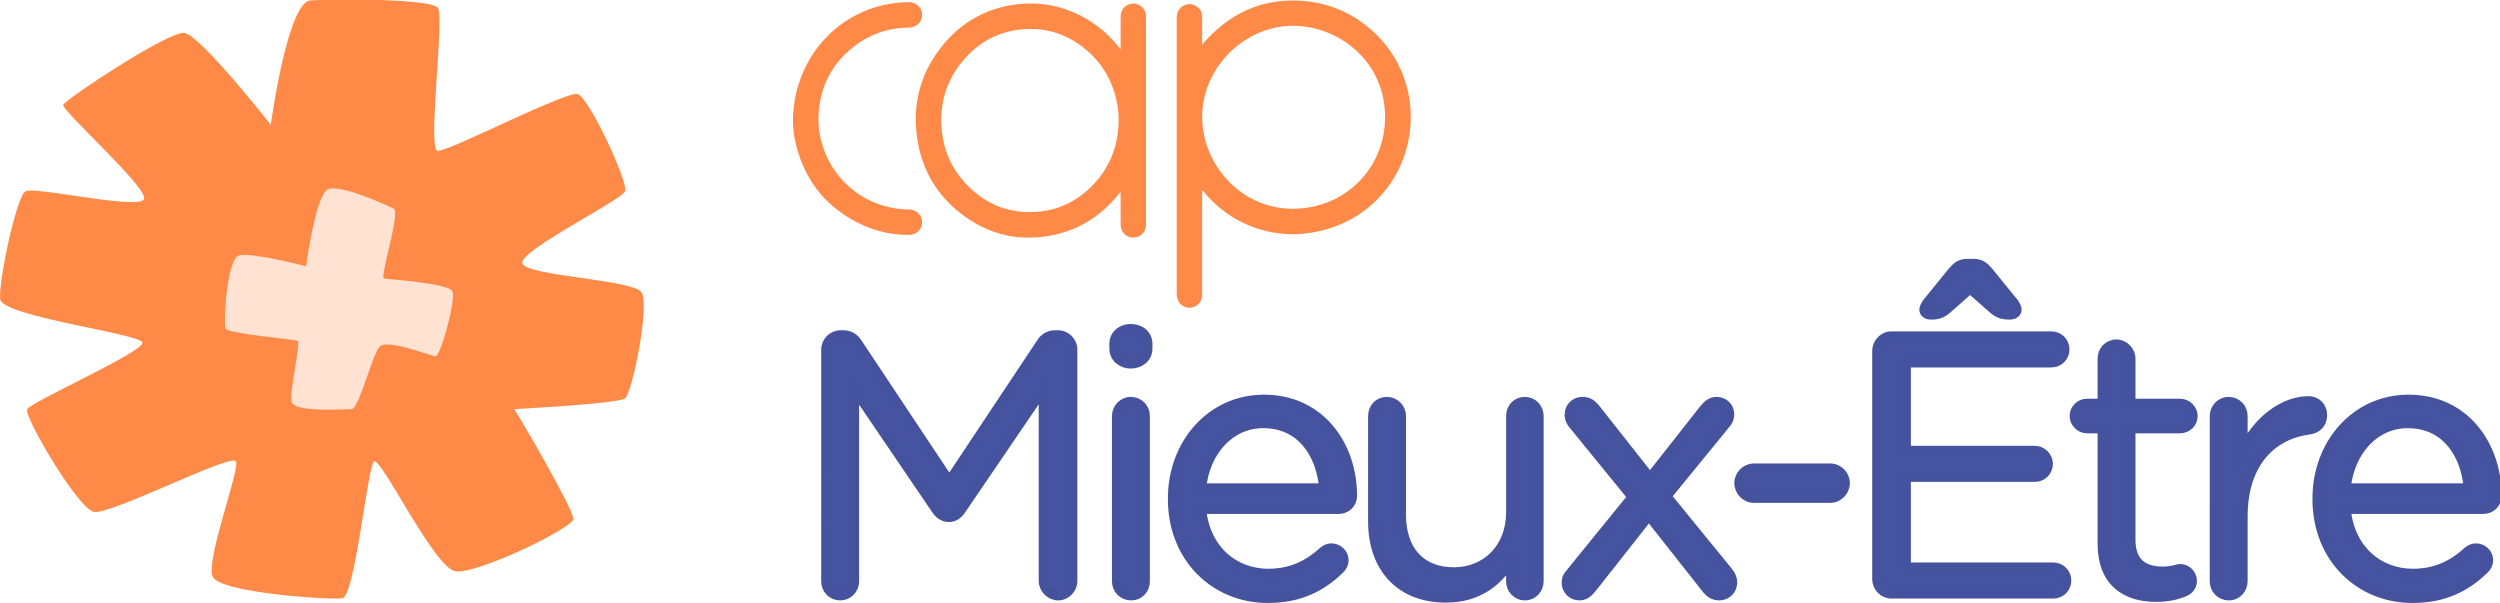
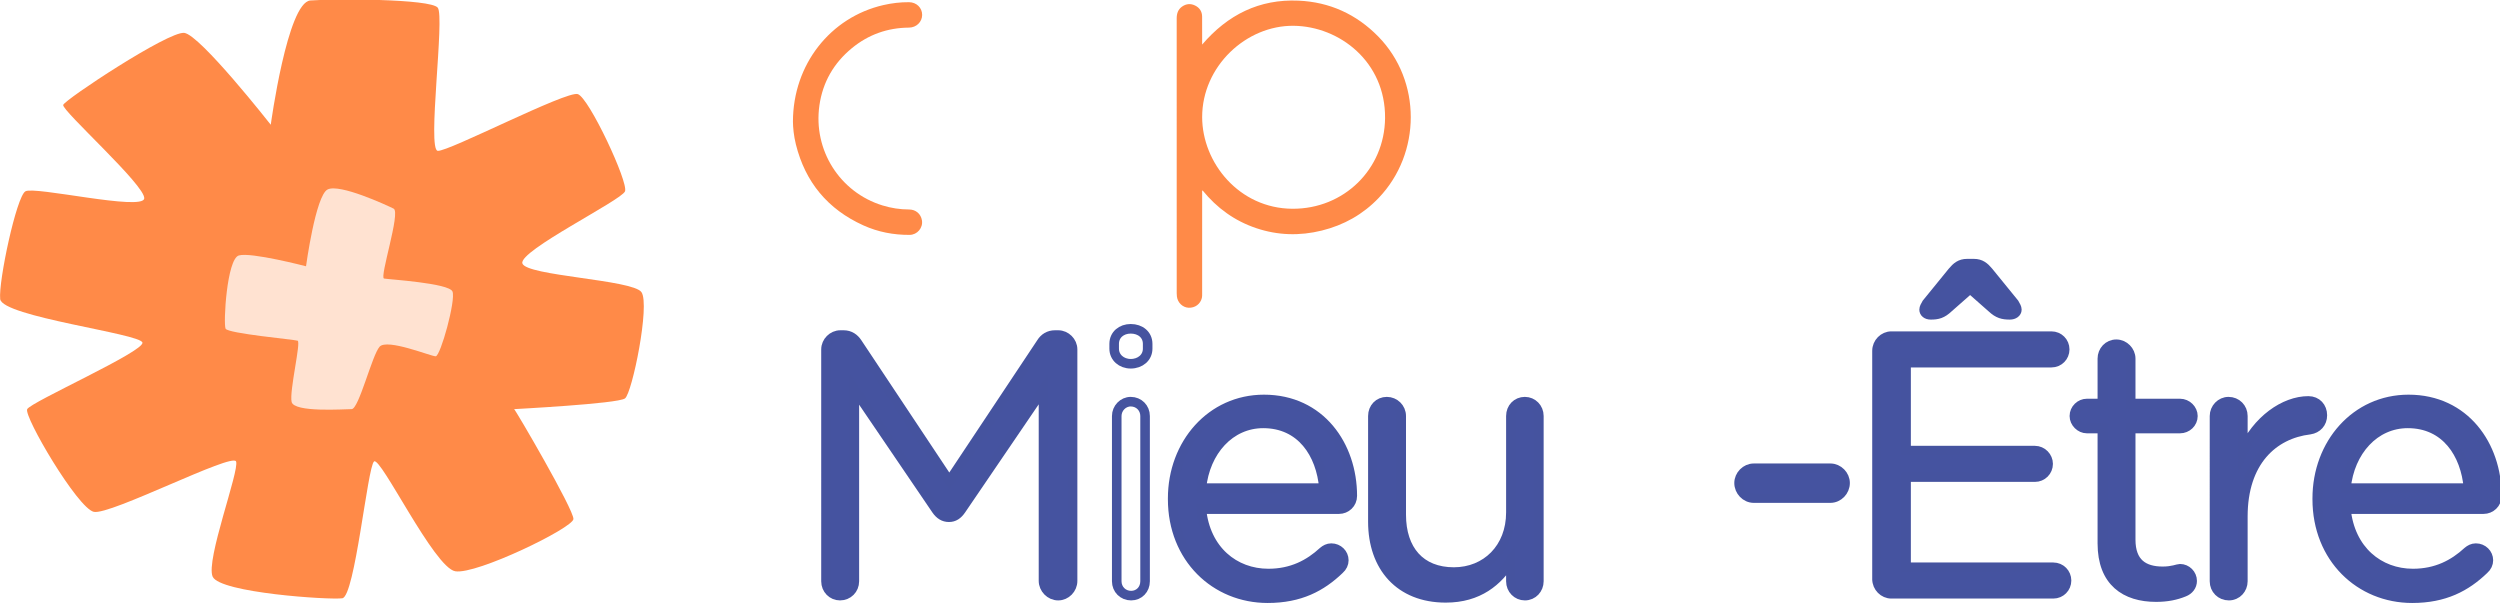
<svg xmlns="http://www.w3.org/2000/svg" id="svg8" width="553.15mm" height="133.43mm" version="1.1" viewBox="0 0 553.15 133.43">
  <defs id="defs2">
    <clipPath id="clipPath849">
      <path id="path847" d="M 0,499.037 H 1722 V 0 H 0 Z" />
    </clipPath>
  </defs>
  <g id="layer1" transform="translate(583.49 -135.88)">
    <g id="g845" transform="matrix(.353 0 0 -.353 -610.44 291.56)" clip-path="url(#clipPath849)">
      <g id="g851" transform="translate(246.06 362.84)">
        <path id="path853" d="m0 0s10.441 76.754 24.823 77.882c14.382 1.129 75.337 1.129 79.847-4.515 4.509-5.642-6.767-89.172 0-89.731s80.77 37.815 87.784 35.557c7.015-2.256 31.845-55.302 29.588-60.944-2.258-5.645-66.589-37.245-64.332-45.145 2.258-7.9 69.171-10.158 74.651-18.058 5.482-7.901-5.804-63.203-10.319-66.589-4.514-3.386-70.143-6.707-69.494-6.739 0.647-0.033 37.566-63.236 37.165-68.878-0.401-5.644-60.843-34.987-74.074-32.731-13.231 2.257-46.795 72.2-50.892 68.83-4.098-3.369-11.998-84.63-19.899-85.759-7.9-1.129-76.746 3.386-81.26 13.544-4.515 10.157 16.929 66.556 14.671 72.215-2.256 5.66-79.003-33.841-89.16-31.585-10.158 2.257-44.017 59.882-41.76 64.364 2.258 4.482 73.361 36.083 72.232 41.727-1.129 5.642-88.032 16.22-89.161 27.296-1.128 11.076 10.158 64.121 15.801 67.508 5.643 3.386 73.36-12.415 74.489-4.516 1.129 7.902-51.917 55.303-50.788 58.69 1.129 3.385 65.941 46.272 75.858 45.144 9.917-1.129 54.23-57.567 54.23-57.567" fill="#ff8a48" />
      </g>
      <g id="g855" transform="translate(268.16 274.12)">
        <path id="path857" d="m0 0s6.019 44.393 13.542 48.154c7.525 3.763 36.869-9.781 41.384-12.038 4.514-2.258-9.029-43.219-6.02-43.806 3.01-0.586 40.632-2.844 42.887-8.11 2.258-5.267-7.523-40.631-10.533-40.631-3.009 0-30.396 11.287-35.136 6.02-4.742-5.267-13.018-39.125-17.533-39.125-4.513 0-36.115-2.258-37.62 4.514s6.019 37.621 3.761 38.373c-2.256 0.752-43.64 4.513-45.145 7.524-1.504 3.01 0.753 43.64 8.278 45.897 7.524 2.257 42.135-6.772 42.135-6.772" fill="#ffe2d1" />
      </g>
      <g id="g859" transform="translate(573.36 364.75)">
        <path id="path861" d="m0 0c0.024 35.903 23.577 65.473 56.636 73.077 5.297 1.219 10.667 1.855 16.112 1.818 4.685-0.033 8.272-3.497 8.24-7.999-0.031-4.407-3.647-7.901-8.244-7.935-13.464-0.1-25.468-4.367-35.841-12.908-11.326-9.327-18.242-21.303-20.32-35.864-3.996-27.987 12.779-54.46 39.582-62.694 5.42-1.665 10.963-2.518 16.642-2.529 4.186-8e-3 7.372-2.746 8.045-6.809 0.777-4.692-2.929-9.087-7.736-9.114-10.081-0.056-19.809 1.813-28.987 5.967-22.274 10.078-36.398 27.045-42.295 50.78-1.318 5.31-1.823 10.741-1.834 14.21" fill="#ff8a48" />
      </g>
      <g id="g863" transform="translate(886.38 310.17)">
        <path id="path865" d="m0 0c32.363-0.204 57.818 24.848 58.123 56.793 0.337 35.299-28.575 57.578-57.295 57.89-29.736 0.322-57.349-25.339-57.351-57.236 0.051-28.688 23.239-57.237 56.523-57.447m-56.526 102.91c16.042 18.721 35.871 28.614 60.42 27.529 19.501-0.862 36.263-8.511 49.95-22.467 27.278-27.817 27.015-73.21 0.275-101.2-9.853-10.313-21.848-17.034-35.675-20.448-13.816-3.413-27.538-3.037-41.061 1.513-13.53 4.552-24.647 12.595-33.673 23.698-0.377-0.486-0.229-0.961-0.229-1.389-8e-3 -21.148-6e-3 -42.294-8e-3 -63.442 0-0.86 0.029-1.724-0.167-2.572-0.89-3.848-4.297-6.369-8.346-6.178-3.686 0.173-6.846 3.195-7.302 7.001-0.081 0.676-0.127 1.358-0.127 2.038-5e-3 57.445-2e-3 114.89-0.012 172.34-1e-3 3.011 0.836 5.61 3.398 7.398 2.575 1.797 5.367 2.017 8.16 0.638 2.799-1.384 4.343-3.732 4.376-6.89 0.055-5.385 0.019-10.772 0.021-16.157 1e-3 -0.381 0-0.762 0-1.405" fill="#ff8a48" />
      </g>
      <g id="g867" transform="translate(776.97 373.76)">
-         <path id="path869" d="m0 0c-2.311 15.037-9.175 27.562-21.089 37.084-12.128 9.693-26.05 13.564-41.443 11.48-12.806-1.734-23.674-7.513-32.435-16.997-12.27-13.279-17.228-29.076-15.259-46.959 1.311-11.912 5.984-22.514 14.028-31.44 12.878-14.291 28.97-20.641 48.143-18.411 11.776 1.369 21.996 6.439 30.54 14.634 12.014 11.52 17.86 25.75 18.066 42.334 0.036 2.783-0.131 5.543-0.551 8.275m1.665 36.625c0.189 0.384 0.092 0.78 0.092 1.159 0.01 6.427-0.018 12.854 0.023 19.28 0.025 3.906 2.638 7.016 6.443 7.826 4.715 1.003 9.44-2.727 9.473-7.549 0.042-6.139 0.012-12.278 0.012-18.418 0-37.447 1e-3 -74.896-1e-3 -112.34 0-4.05-2.542-7.306-6.267-8.053-5.046-1.013-9.606 2.604-9.657 7.771-0.063 6.426-0.016 12.853-0.026 19.28 0 0.379 0.098 0.776-0.147 1.257-0.988-1.192-1.916-2.356-2.888-3.479-10.151-11.734-22.674-19.726-37.842-23.134-21.984-4.94-42.028-0.357-59.707 13.549-14.659 11.531-23.603 26.765-26.645 45.126-3.826 23.098 1.843 43.837 17.157 61.649 10.969 12.757 24.904 20.704 41.527 23.475 18.895 3.149 36.309-0.897 52.083-11.79 6.012-4.152 11.206-9.187 15.687-14.959 0.186-0.24 0.314-0.563 0.683-0.647" fill="#ff8a48" />
-       </g>
+         </g>
      <g id="g871" transform="translate(594.08 222.01)">
        <path id="path873" d="m0 0c0 4.845 4.152 8.997 8.997 8.997h2.076c3.922 0 6.69-2.076 8.535-4.845l57.671-86.736 57.67 86.736c1.846 2.999 4.844 4.845 8.535 4.845h2.077c4.844 0 8.996-4.152 8.996-8.997v-145.1c0-5.075-4.152-9.227-8.996-9.227-5.075 0-9.228 4.383-9.228 9.227v120.42l-51.672-75.894c-2.077-2.999-4.383-4.614-7.613-4.614s-5.767 1.615-7.843 4.614l-51.442 75.664v-120.42c0-5.074-3.922-8.996-8.997-8.996-4.844 0-8.766 3.922-8.766 8.996z" fill="#4553a0" />
      </g>
      <g id="g875" transform="translate(594.08 222.01)">
        <path id="path877" d="m0 0c0 4.845 4.152 8.997 8.997 8.997h2.076c3.922 0 6.69-2.076 8.535-4.845l57.671-86.736 57.67 86.736c1.846 2.999 4.844 4.845 8.535 4.845h2.077c4.844 0 8.996-4.152 8.996-8.997v-145.1c0-5.075-4.152-9.227-8.996-9.227-5.075 0-9.228 4.383-9.228 9.227v120.42l-51.672-75.894c-2.077-2.999-4.383-4.614-7.613-4.614s-5.767 1.615-7.843 4.614l-51.442 75.664v-120.42c0-5.074-3.922-8.996-8.997-8.996-4.844 0-8.766 3.922-8.766 8.996z" fill="none" stroke="#45539f" stroke-miterlimit="10" stroke-width="6" />
      </g>
      <g id="g879" transform="translate(776.32 180.26)">
-         <path id="path881" d="m0 0c0 4.844 3.921 8.996 8.766 8.996 5.075 0 8.996-3.922 8.996-8.996v-103.58c0-5.074-3.691-8.996-8.765-8.996-5.076 0-8.997 3.922-8.997 8.996zm-1.615 45.214c0 5.766 4.614 9.457 10.381 9.457 5.998 0 10.611-3.691 10.611-9.457v-2.999c0-5.537-4.613-9.458-10.611-9.458-5.767 0-10.381 3.921-10.381 9.458z" fill="#4553a0" />
-       </g>
+         </g>
      <g id="g883" transform="translate(776.32 180.26)">
        <path id="path885" d="m0 0c0 4.844 3.921 8.996 8.766 8.996 5.075 0 8.996-3.922 8.996-8.996v-103.58c0-5.074-3.691-8.996-8.765-8.996-5.076 0-8.997 3.922-8.997 8.996zm-1.615 45.214c0 5.766 4.614 9.457 10.381 9.457 5.998 0 10.611-3.691 10.611-9.457v-2.999c0-5.537-4.613-9.458-10.611-9.458-5.767 0-10.381 3.921-10.381 9.458z" fill="none" stroke="#45539f" stroke-miterlimit="10" stroke-width="6" />
      </g>
      <g id="g887" transform="translate(906.19 135.05)">
        <path id="path889" d="m0 0c-1.846 21.684-14.302 40.6-38.063 40.6-20.761 0-36.447-17.301-38.754-40.6zm-35.294-68.975c-32.757 0-59.516 25.145-59.516 62.054v0.462c0 34.371 24.222 62.053 57.209 62.053 35.294 0 55.364-28.835 55.364-60.439 0-4.843-3.922-8.304-8.305-8.304h-86.275c2.538-25.836 20.761-40.37 41.984-40.37 14.764 0 25.605 5.767 34.372 13.841 1.384 1.154 2.999 2.076 5.075 2.076 4.383 0 7.843-3.46 7.843-7.612 0-2.076-0.923-4.152-2.769-5.767-11.302-10.842-24.682-17.994-44.982-17.994" fill="#4553a0" />
      </g>
      <g id="g891" transform="translate(906.19 135.05)">
        <path id="path893" d="m0 0c-1.846 21.684-14.302 40.6-38.063 40.6-20.761 0-36.447-17.301-38.754-40.6zm-35.294-68.975c-32.757 0-59.516 25.145-59.516 62.054v0.462c0 34.371 24.222 62.053 57.209 62.053 35.294 0 55.364-28.835 55.364-60.439 0-4.843-3.922-8.304-8.305-8.304h-86.275c2.538-25.836 20.761-40.37 41.984-40.37 14.764 0 25.605 5.767 34.372 13.841 1.384 1.154 2.999 2.076 5.075 2.076 4.383 0 7.843-3.46 7.843-7.612 0-2.076-0.923-4.152-2.769-5.767-11.302-10.842-24.682-17.994-44.982-17.994z" fill="none" stroke="#45539f" stroke-miterlimit="10" stroke-width="6" />
      </g>
      <g id="g895" transform="translate(1040.9 76.683)">
        <path id="path897" d="m0 0c0-4.844-3.691-8.996-8.767-8.996-4.843 0-8.765 3.922-8.765 8.996v12.919c-8.074-12.919-20.3-23.299-40.831-23.299-28.835 0-45.675 19.377-45.675 47.751v66.206c0 5.074 3.691 8.996 8.766 8.996 4.844 0 8.997-3.922 8.997-8.996v-61.823c0-22.146 11.995-35.986 32.987-35.986 20.3 0 35.756 14.994 35.756 37.37v60.439c0 5.074 3.691 8.996 8.765 8.996 4.845 0 8.767-3.922 8.767-8.996z" fill="#4553a0" />
      </g>
      <g id="g899" transform="translate(1040.9 76.683)">
        <path id="path901" d="m0 0c0-4.844-3.691-8.996-8.767-8.996-4.843 0-8.765 3.922-8.765 8.996v12.919c-8.074-12.919-20.3-23.299-40.831-23.299-28.835 0-45.675 19.377-45.675 47.751v66.206c0 5.074 3.691 8.996 8.766 8.996 4.844 0 8.997-3.922 8.997-8.996v-61.823c0-22.146 11.995-35.986 32.987-35.986 20.3 0 35.756 14.994 35.756 37.37v60.439c0 5.074 3.691 8.996 8.765 8.996 4.845 0 8.767-3.922 8.767-8.996z" fill="none" stroke="#45539f" stroke-miterlimit="10" stroke-width="6" />
      </g>
      <g id="g903" transform="translate(1060.5 81.528)">
-         <path id="path905" d="m0 0 38.985 47.982-36.677 44.983c-1.846 2.076-2.769 4.152-2.769 6.459 0 5.075 3.69 8.305 8.305 8.305 3.46 0 5.766-1.615 7.843-4.153l34.372-43.598 34.14 43.368c2.076 2.537 4.383 4.383 7.613 4.383 4.614 0 8.074-3.46 8.074-8.074 0-2.307-0.923-4.152-2.307-5.767l-37.14-45.445 38.754-47.52c1.616-2.076 2.538-4.152 2.538-6.459 0-4.845-3.691-8.305-8.304-8.305-3.46 0-5.768 1.614-7.844 4.153l-36.217 45.905-35.986-45.675c-2.076-2.537-4.383-4.383-7.612-4.383-4.615 0-8.075 3.691-8.075 8.074 0 2.307 0.693 4.153 2.307 5.767" fill="#4553a0" />
-       </g>
+         </g>
      <g id="g907" transform="translate(1060.5 81.528)">
-         <path id="path909" d="m0 0 38.985 47.982-36.677 44.983c-1.846 2.076-2.769 4.152-2.769 6.459 0 5.075 3.69 8.305 8.305 8.305 3.46 0 5.766-1.615 7.843-4.153l34.372-43.598 34.14 43.368c2.076 2.537 4.383 4.383 7.613 4.383 4.614 0 8.074-3.46 8.074-8.074 0-2.307-0.923-4.152-2.307-5.767l-37.14-45.445 38.754-47.52c1.616-2.076 2.538-4.152 2.538-6.459 0-4.845-3.691-8.305-8.304-8.305-3.46 0-5.768 1.614-7.844 4.153l-36.217 45.905-35.986-45.675c-2.076-2.537-4.383-4.383-7.612-4.383-4.615 0-8.075 3.691-8.075 8.074 0 2.307 0.693 4.153 2.307 5.767z" fill="none" stroke="#45539f" stroke-miterlimit="10" stroke-width="6" />
-       </g>
+         </g>
      <g id="g911" transform="translate(1166.4 138.28)">
        <path id="path913" d="m0 0c0 4.844 4.152 9.228 9.228 9.228h47.981c5.075 0 9.228-4.384 9.228-9.228 0-5.075-4.153-9.458-9.228-9.458h-47.981c-5.076 0-9.228 4.383-9.228 9.458" fill="#4553a0" />
      </g>
      <g id="g915" transform="translate(1166.4 138.28)">
        <path id="path917" d="m0 0c0 4.844 4.152 9.228 9.228 9.228h47.981c5.075 0 9.228-4.384 9.228-9.228 0-5.075-4.153-9.458-9.228-9.458h-47.981c-5.076 0-9.228 4.383-9.228 9.458z" fill="none" stroke="#45539f" stroke-miterlimit="10" stroke-width="6" />
      </g>
      <g id="g919" transform="translate(1297.6 248.08)">
        <path id="path921" d="m0 0c-3.922-3.691-6.689-4.383-11.072-4.383-2.538 0-4.153 1.384-4.153 3.23 0 1.153 0.692 2.306 1.615 3.922l16.148 19.837c2.537 2.999 4.844 5.076 9.227 5.076h4.152c4.383 0 6.69-2.077 9.228-5.076l16.147-19.837c0.923-1.616 1.615-2.769 1.615-3.922 0-1.846-1.845-3.23-4.383-3.23-4.383 0-7.381 0.692-11.303 4.383l-13.611 11.995zm-44.752-170.01v143.02c0 5.075 4.152 9.227 8.996 9.227h100.35c4.614 0 8.305-3.69 8.305-8.304s-3.691-8.305-8.305-8.305h-91.119v-55.133h80.738c4.614 0 8.305-3.922 8.305-8.305 0-4.613-3.691-8.304-8.305-8.304h-80.738v-56.517h92.272c4.614 0 8.305-3.691 8.305-8.305s-3.691-8.304-8.305-8.304h-101.5c-4.844 0-8.996 4.152-8.996 9.227" fill="#4553a0" />
      </g>
      <g id="g923" transform="translate(1297.6 248.08)">
        <path id="path925" d="m0 0c-3.922-3.691-6.689-4.383-11.072-4.383-2.538 0-4.153 1.384-4.153 3.23 0 1.153 0.692 2.306 1.615 3.922l16.148 19.837c2.537 2.999 4.844 5.076 9.227 5.076h4.152c4.383 0 6.69-2.077 9.228-5.076l16.147-19.837c0.923-1.616 1.615-2.769 1.615-3.922 0-1.846-1.845-3.23-4.383-3.23-4.383 0-7.381 0.692-11.303 4.383l-13.611 11.995zm-44.752-170.01v143.02c0 5.075 4.152 9.227 8.996 9.227h100.35c4.614 0 8.305-3.69 8.305-8.304s-3.691-8.305-8.305-8.305h-91.119v-55.133h80.738c4.614 0 8.305-3.922 8.305-8.305 0-4.613-3.691-8.304-8.305-8.304h-80.738v-56.517h92.272c4.614 0 8.305-3.691 8.305-8.305s-3.691-8.304-8.305-8.304h-101.5c-4.844 0-8.996 4.152-8.996 9.227z" fill="none" stroke="#45539f" stroke-miterlimit="10" stroke-width="6" />
      </g>
      <g id="g927" transform="translate(1394.1 100.44)">
        <path id="path929" d="m0 0v71.973h-9.688c-4.153 0-7.844 3.691-7.844 7.843 0 4.383 3.691 7.843 7.844 7.843h9.688v28.144c0 4.843 3.69 8.996 8.766 8.996 4.844 0 8.997-4.153 8.997-8.996v-28.144h30.911c4.383 0 8.074-3.69 8.074-7.843 0-4.383-3.691-7.843-8.074-7.843h-30.911v-69.666c0-14.534 8.073-19.839 20.069-19.839 6.228 0 9.458 1.615 10.842 1.615 4.152 0 7.612-3.46 7.612-7.612 0-3.23-2.076-5.768-5.075-6.921-5.075-2.076-10.611-3.23-17.531-3.23-19.148 0-33.68 9.458-33.68 33.68" fill="#4553a0" />
      </g>
      <g id="g931" transform="translate(1394.1 100.44)">
        <path id="path933" d="m0 0v71.973h-9.688c-4.153 0-7.844 3.691-7.844 7.843 0 4.383 3.691 7.843 7.844 7.843h9.688v28.144c0 4.843 3.69 8.996 8.766 8.996 4.844 0 8.997-4.153 8.997-8.996v-28.144h30.911c4.383 0 8.074-3.69 8.074-7.843 0-4.383-3.691-7.843-8.074-7.843h-30.911v-69.666c0-14.534 8.073-19.839 20.069-19.839 6.228 0 9.458 1.615 10.842 1.615 4.152 0 7.612-3.46 7.612-7.612 0-3.23-2.076-5.768-5.075-6.921-5.075-2.076-10.611-3.23-17.531-3.23-19.148 0-33.68 9.458-33.68 33.68z" fill="none" stroke="#45539f" stroke-miterlimit="10" stroke-width="6" />
      </g>
      <g id="g935" transform="translate(1464.4 180.26)">
        <path id="path937" d="m0 0c0 4.844 3.922 8.996 8.766 8.996 5.075 0 8.997-3.922 8.997-8.996v-22.377c8.765 19.839 26.066 31.835 41.061 31.835 5.306 0 8.766-3.922 8.766-8.997 0-4.845-3.23-8.305-7.844-8.996-23.067-2.769-41.983-20.069-41.983-54.442v-40.6c0-4.844-3.692-8.996-8.767-8.996-5.074 0-8.996 3.922-8.996 8.996z" fill="#4553a0" />
      </g>
      <g id="g939" transform="translate(1464.4 180.26)">
        <path id="path941" d="m0 0c0 4.844 3.922 8.996 8.766 8.996 5.075 0 8.997-3.922 8.997-8.996v-22.377c8.765 19.839 26.066 31.835 41.061 31.835 5.306 0 8.766-3.922 8.766-8.997 0-4.845-3.23-8.305-7.844-8.996-23.067-2.769-41.983-20.069-41.983-54.442v-40.6c0-4.844-3.692-8.996-8.767-8.996-5.074 0-8.996 3.922-8.996 8.996z" fill="none" stroke="#45539f" stroke-miterlimit="10" stroke-width="6" />
      </g>
      <g id="g943" transform="translate(1623.6 135.05)">
        <path id="path945" d="m0 0c-1.846 21.684-14.303 40.6-38.063 40.6-20.761 0-36.448-17.301-38.754-40.6zm-35.295-68.975c-32.757 0-59.516 25.145-59.516 62.054v0.462c0 34.371 24.222 62.053 57.209 62.053 35.295 0 55.365-28.835 55.365-60.439 0-4.843-3.922-8.304-8.305-8.304h-86.275c2.537-25.836 20.761-40.37 41.984-40.37 14.764 0 25.605 5.767 34.371 13.841 1.385 1.154 2.999 2.076 5.075 2.076 4.383 0 7.844-3.46 7.844-7.612 0-2.076-0.923-4.152-2.769-5.767-11.303-10.842-24.683-17.994-44.983-17.994" fill="#4553a0" />
      </g>
      <g id="g947" transform="translate(1623.6 135.05)">
        <path id="path949" d="m0 0c-1.846 21.684-14.303 40.6-38.063 40.6-20.761 0-36.448-17.301-38.754-40.6zm-35.295-68.975c-32.757 0-59.516 25.145-59.516 62.054v0.462c0 34.371 24.222 62.053 57.209 62.053 35.295 0 55.365-28.835 55.365-60.439 0-4.843-3.922-8.304-8.305-8.304h-86.275c2.537-25.836 20.761-40.37 41.984-40.37 14.764 0 25.605 5.767 34.371 13.841 1.385 1.154 2.999 2.076 5.075 2.076 4.383 0 7.844-3.46 7.844-7.612 0-2.076-0.923-4.152-2.769-5.767-11.303-10.842-24.683-17.994-44.983-17.994z" fill="none" stroke="#45539f" stroke-miterlimit="10" stroke-width="6" />
      </g>
    </g>
  </g>
</svg>